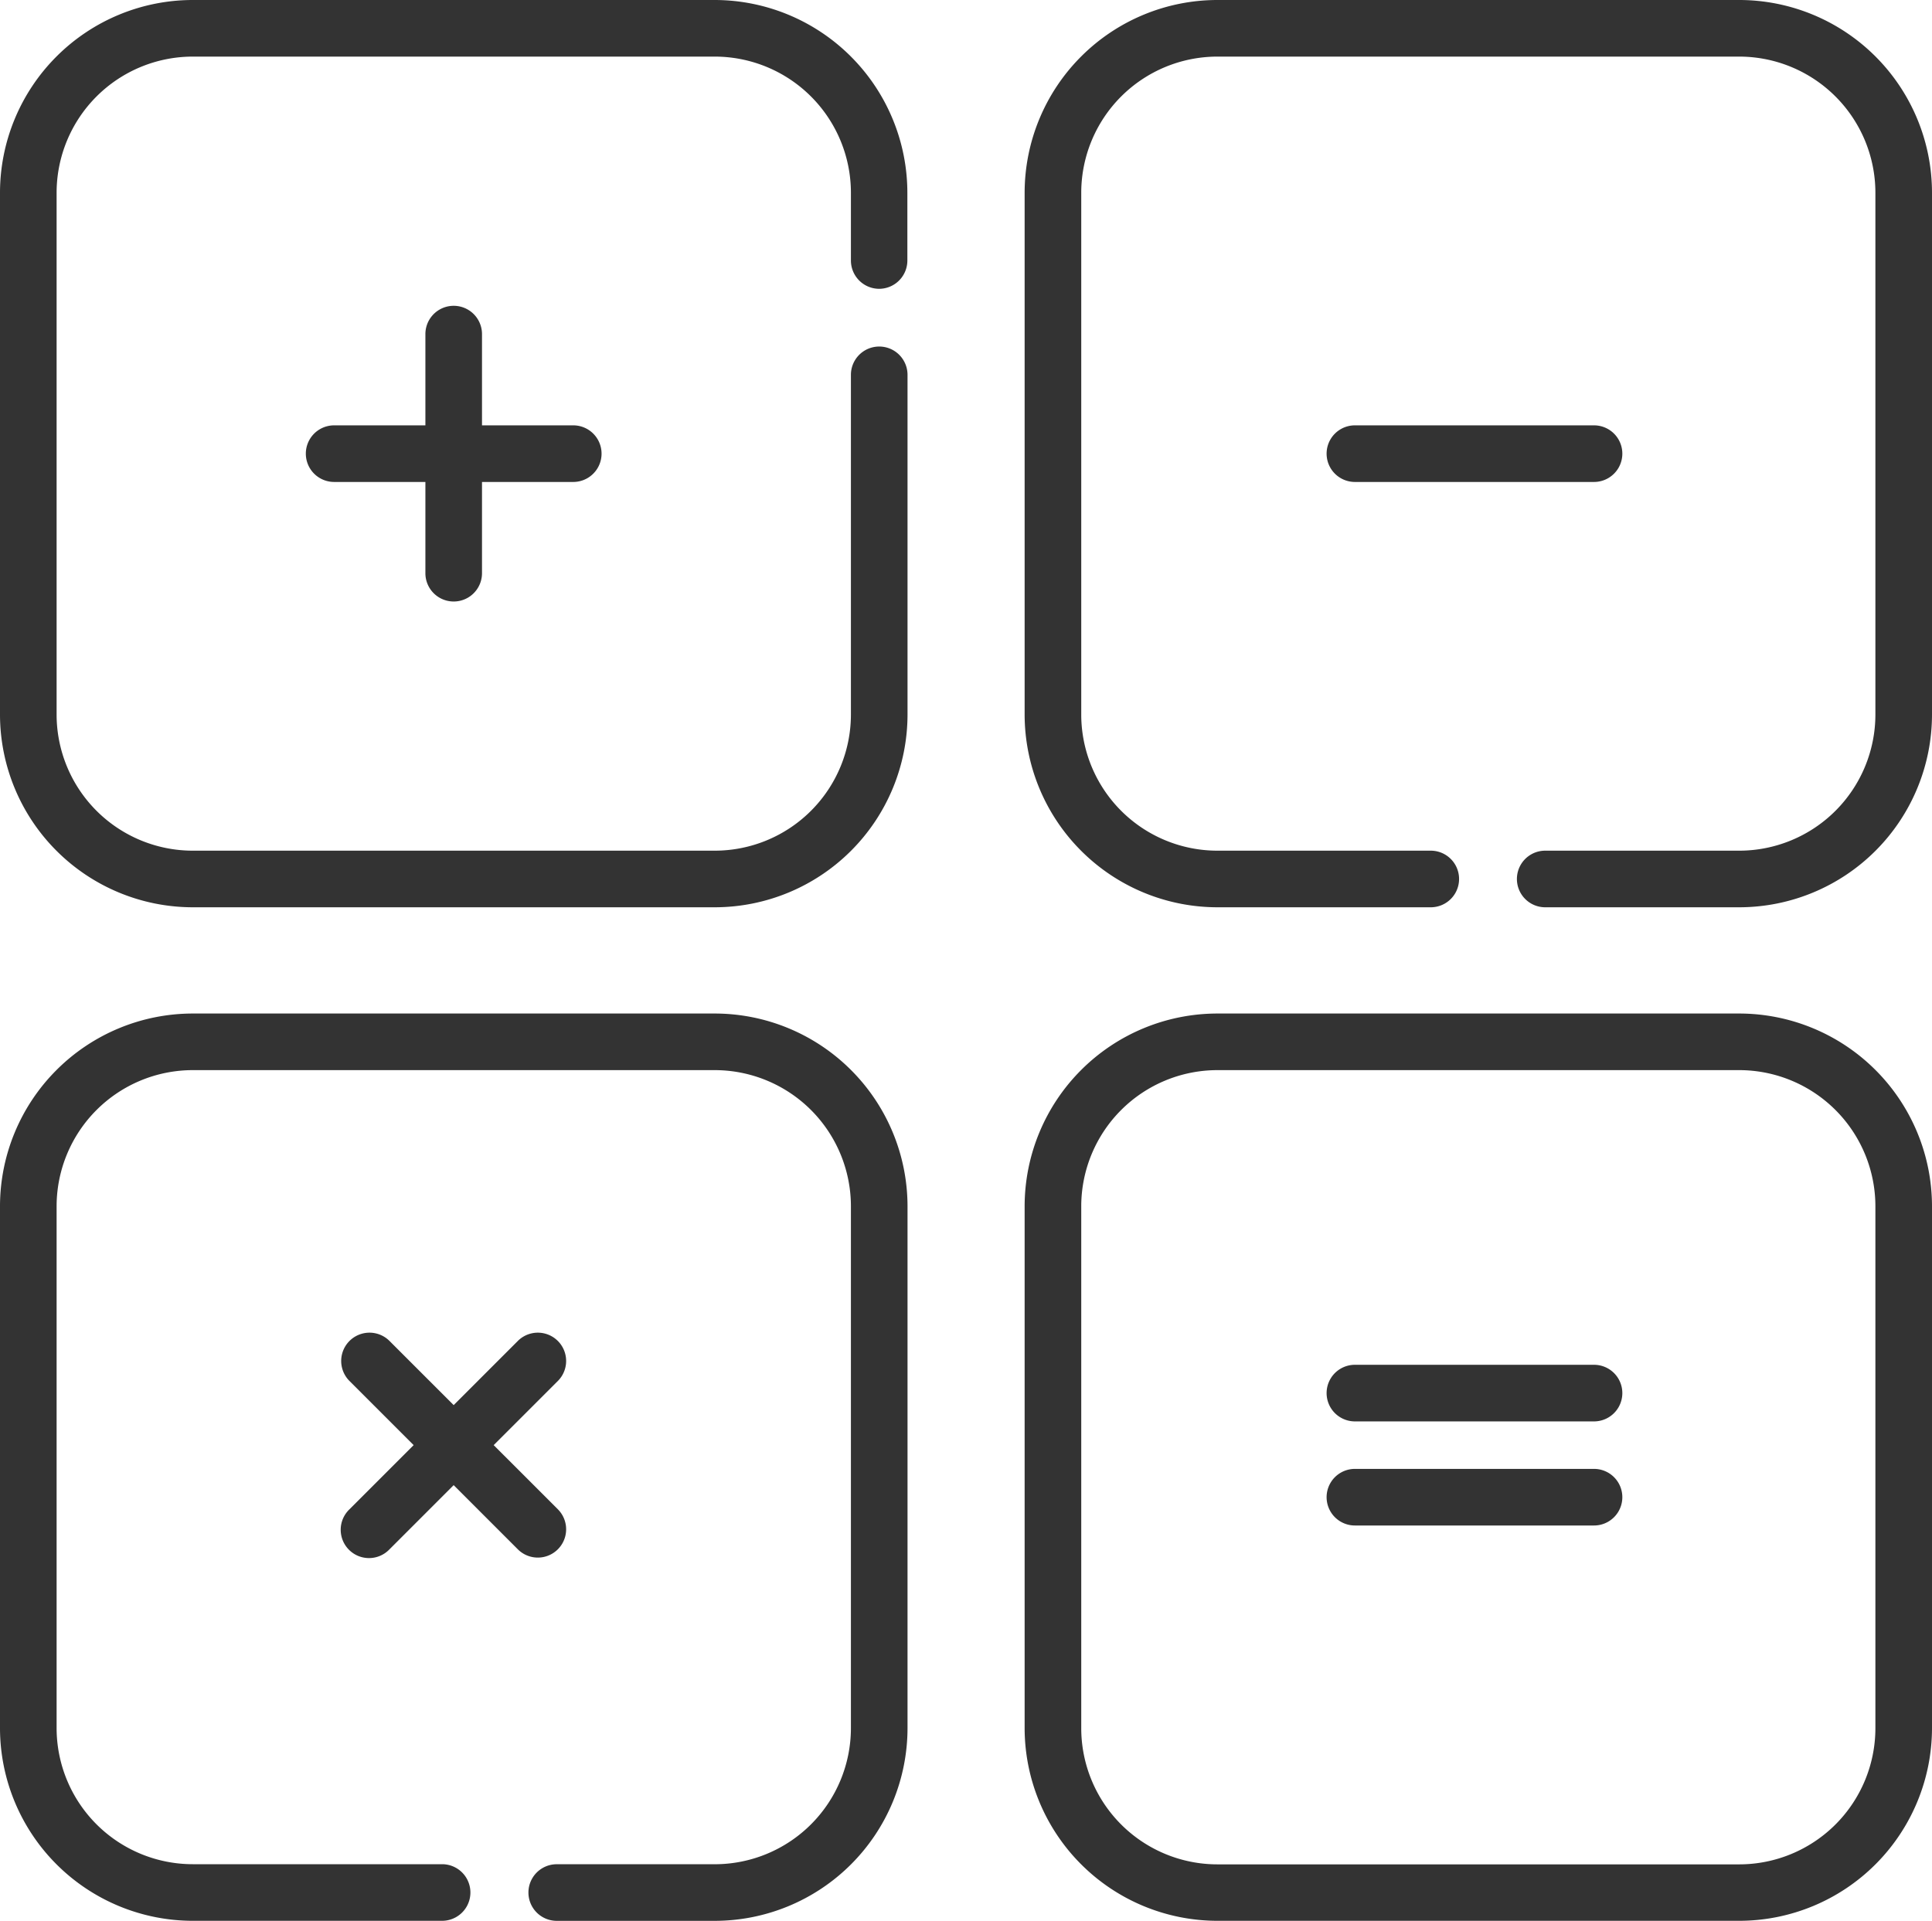
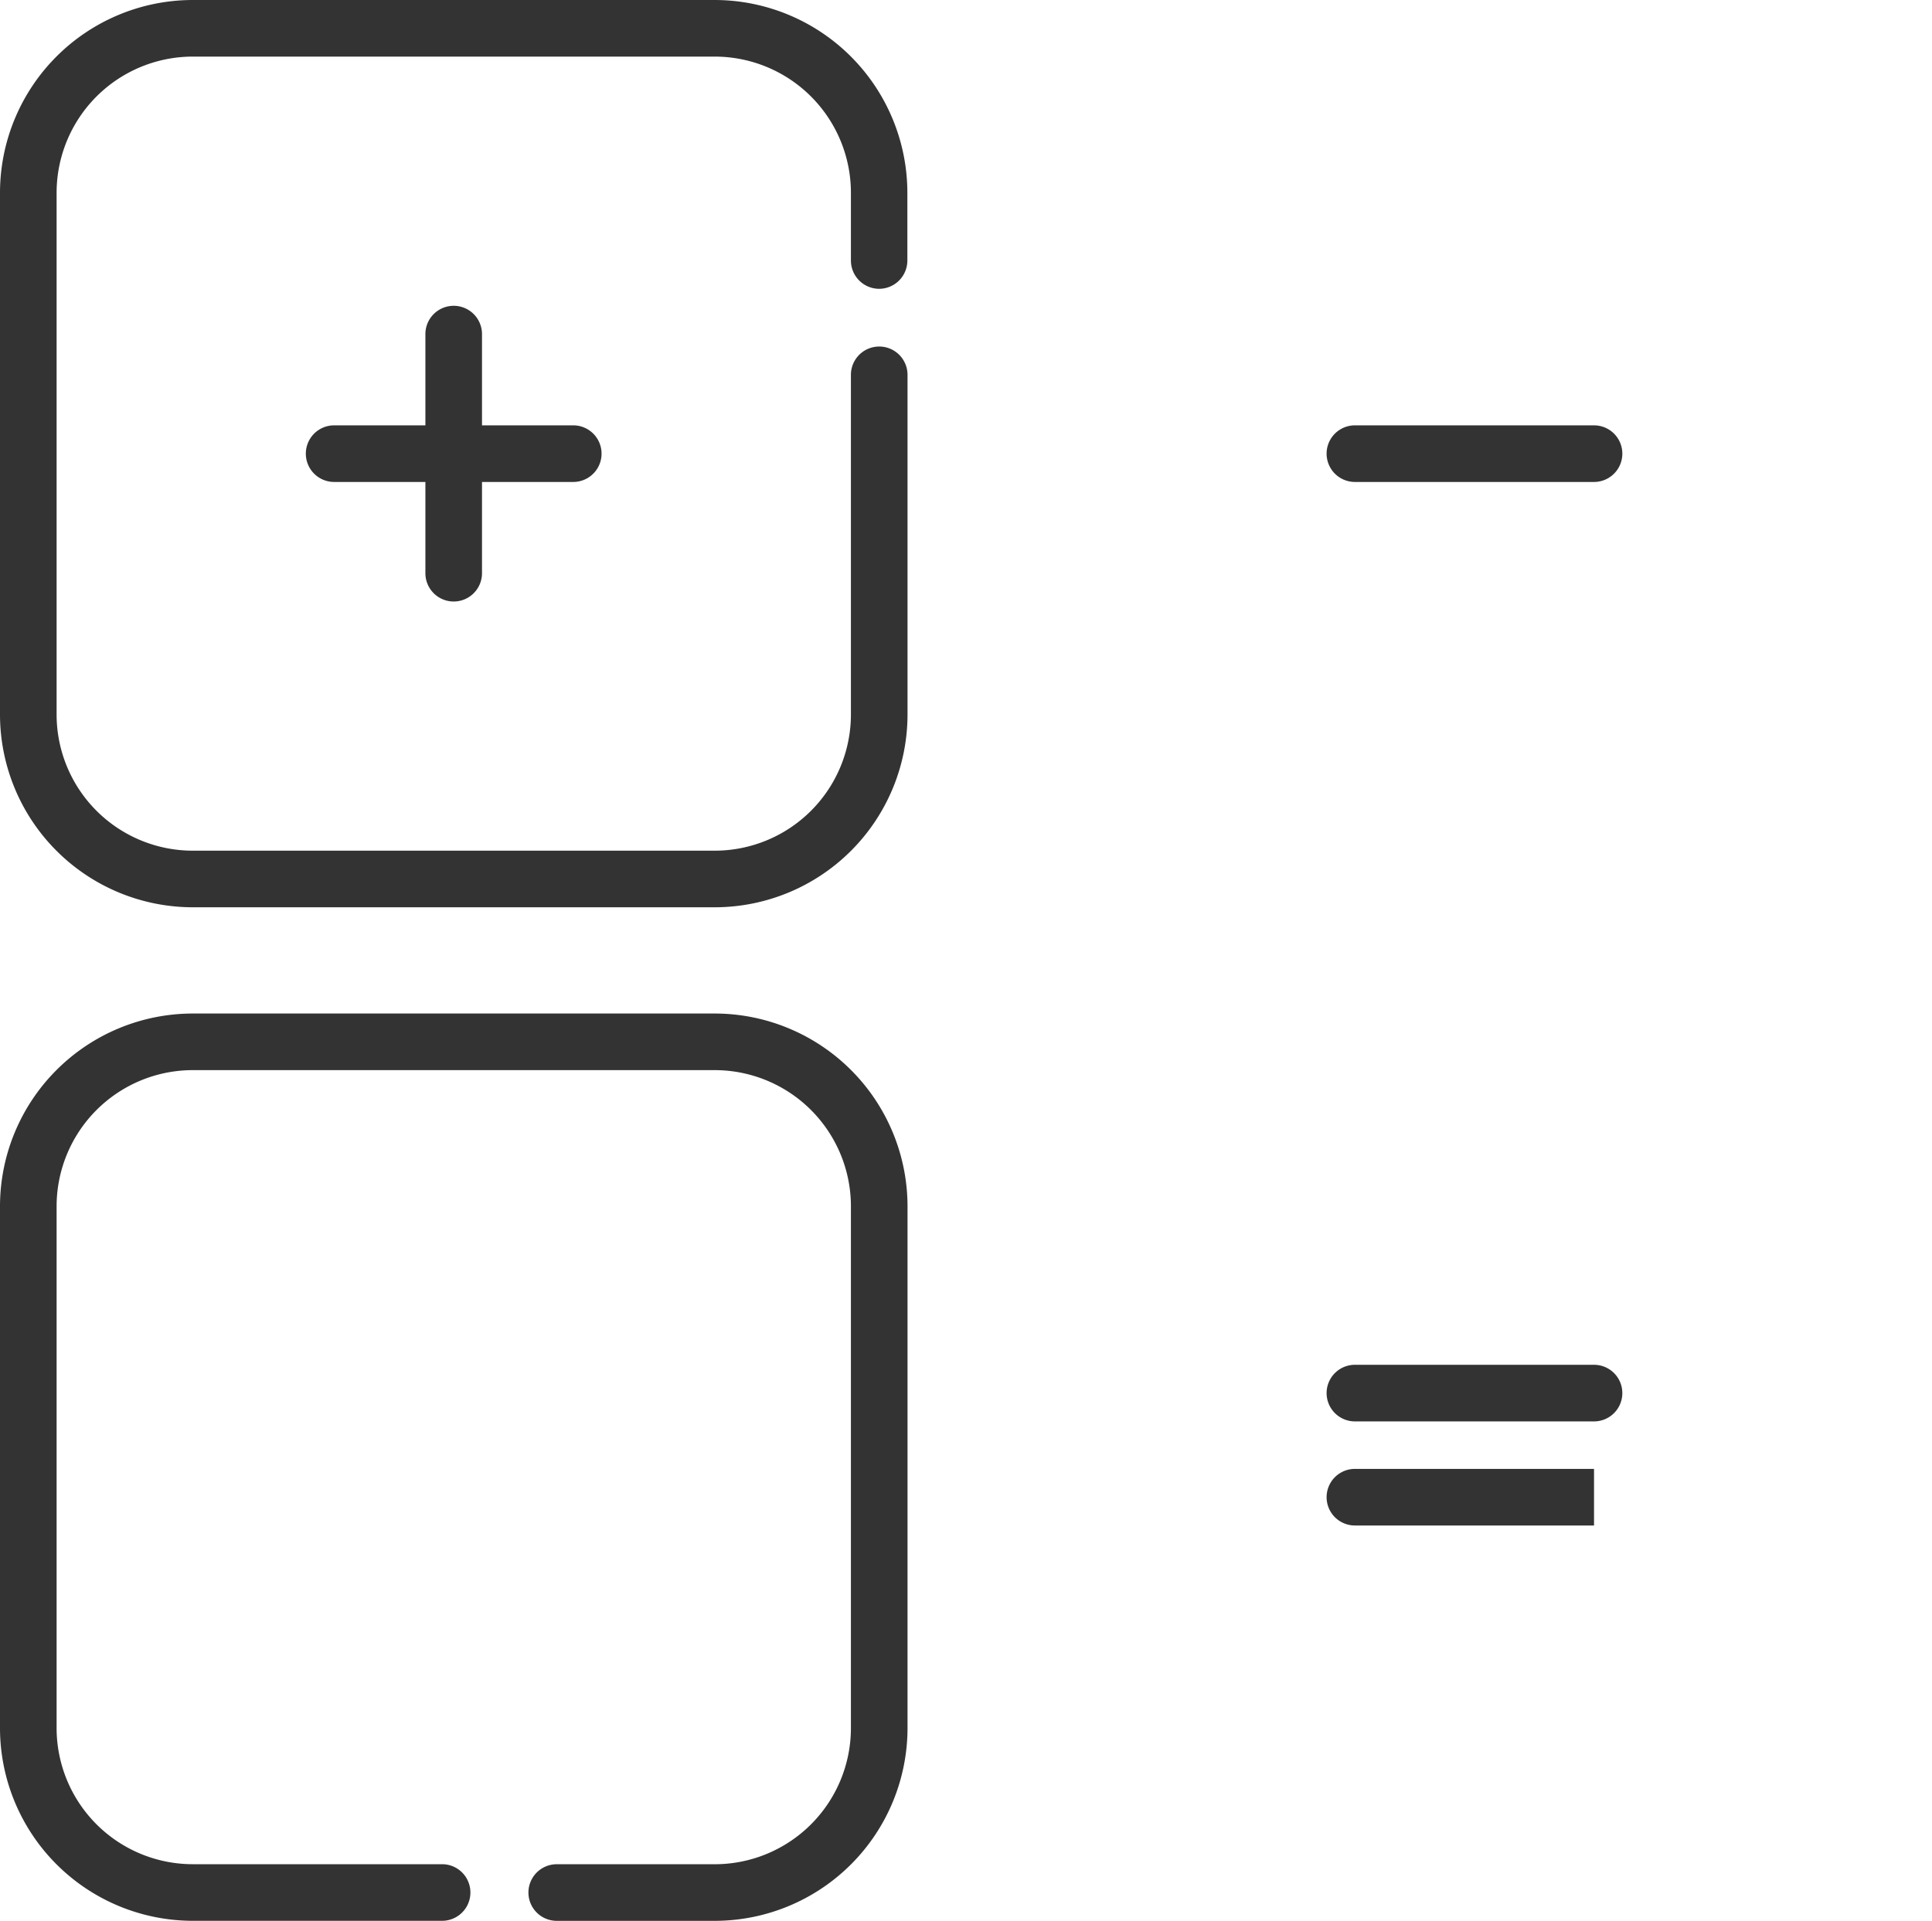
<svg xmlns="http://www.w3.org/2000/svg" width="60" height="59.658" viewBox="0 0 60 59.658">
  <g id="maths" transform="translate(0 -1.458)">
    <g id="Group_1788" data-name="Group 1788" transform="translate(0 1.458)">
      <g id="Group_1787" data-name="Group 1787">
        <path id="Path_23717" data-name="Path 23717" d="M27.3,10.428a.879.879,0,0,0,.879-.879V7.442A5.991,5.991,0,0,0,22.2,1.458H5.984A5.991,5.991,0,0,0,0,7.442V23.653a5.991,5.991,0,0,0,5.984,5.984H22.2a5.991,5.991,0,0,0,5.984-5.984V13.1a.879.879,0,1,0-1.758,0v10.55A4.231,4.231,0,0,1,22.2,27.879H5.984a4.231,4.231,0,0,1-4.226-4.226V7.442A4.231,4.231,0,0,1,5.984,3.216H22.2a4.231,4.231,0,0,1,4.226,4.226V9.549A.879.879,0,0,0,27.3,10.428Z" transform="translate(0 -1.458)" fill="#333" />
      </g>
    </g>
    <g id="Group_1790" data-name="Group 1790" transform="translate(31.821 1.458)">
      <g id="Group_1789" data-name="Group 1789">
-         <path id="Path_23718" data-name="Path 23718" d="M293.733,1.458H277.522a5.991,5.991,0,0,0-5.984,5.984V23.653a5.991,5.991,0,0,0,5.984,5.984h6.629a.879.879,0,0,0,0-1.758h-6.629a4.231,4.231,0,0,1-4.226-4.226V7.442a4.231,4.231,0,0,1,4.226-4.226h16.211a4.231,4.231,0,0,1,4.226,4.226V23.653a4.231,4.231,0,0,1-4.226,4.226h-6.028a.879.879,0,0,0,0,1.758h6.028a5.991,5.991,0,0,0,5.984-5.984V7.442A5.991,5.991,0,0,0,293.733,1.458Z" transform="translate(-271.538 -1.458)" fill="#333" />
-       </g>
+         </g>
    </g>
    <g id="Group_1792" data-name="Group 1792" transform="translate(0 32.937)">
      <g id="Group_1791" data-name="Group 1791">
        <path id="Path_23719" data-name="Path 23719" d="M22.2,270.078H5.984A5.991,5.991,0,0,0,0,276.062v16.211a5.991,5.991,0,0,0,5.984,5.984h7.746a.879.879,0,0,0,0-1.758H5.984a4.231,4.231,0,0,1-4.226-4.226V276.062a4.231,4.231,0,0,1,4.226-4.226H22.2a4.231,4.231,0,0,1,4.226,4.226v16.211A4.231,4.231,0,0,1,22.2,296.5h-4.91a.879.879,0,1,0,0,1.758H22.2a5.991,5.991,0,0,0,5.984-5.984V276.062A5.991,5.991,0,0,0,22.2,270.078Z" transform="translate(0 -270.078)" fill="#333" />
      </g>
    </g>
    <g id="Group_1794" data-name="Group 1794" transform="translate(31.821 32.937)">
      <g id="Group_1793" data-name="Group 1793">
-         <path id="Path_23720" data-name="Path 23720" d="M293.733,270.078H277.522a5.991,5.991,0,0,0-5.984,5.984v16.211a5.991,5.991,0,0,0,5.984,5.984h16.211a5.991,5.991,0,0,0,5.984-5.984V276.062A5.991,5.991,0,0,0,293.733,270.078Zm4.226,22.2a4.231,4.231,0,0,1-4.226,4.226H277.522a4.231,4.231,0,0,1-4.226-4.226V276.062a4.231,4.231,0,0,1,4.226-4.226h16.211a4.231,4.231,0,0,1,4.226,4.226Z" transform="translate(-271.538 -270.078)" fill="#333" />
-       </g>
+         </g>
    </g>
    <g id="Group_1796" data-name="Group 1796" transform="translate(9.498 10.956)">
      <g id="Group_1795" data-name="Group 1795">
        <path id="Path_23721" data-name="Path 23721" d="M89.353,86.22H86.52V83.386a.879.879,0,0,0-1.758,0V86.22H81.928a.879.879,0,0,0,0,1.758h2.834v2.834a.879.879,0,1,0,1.758,0V87.978h2.834a.879.879,0,0,0,0-1.758Z" transform="translate(-81.049 -82.507)" fill="#333" />
      </g>
    </g>
    <g id="Group_1798" data-name="Group 1798" transform="translate(41.2 14.669)">
      <g id="Group_1797" data-name="Group 1797">
        <path id="Path_23722" data-name="Path 23722" d="M359.88,114.19h-7.426a.879.879,0,0,0,0,1.758h7.426a.879.879,0,0,0,0-1.758Z" transform="translate(-351.576 -114.19)" fill="#333" />
      </g>
    </g>
    <g id="Group_1800" data-name="Group 1800" transform="translate(10.585 42.838)">
      <g id="Group_1799" data-name="Group 1799">
-         <path id="Path_23723" data-name="Path 23723" d="M95.075,358.075l2-2a.879.879,0,0,0-1.243-1.243l-2,2-2-2a.879.879,0,0,0-1.243,1.243l2,2-2,2a.879.879,0,1,0,1.243,1.243l2-2,2,2a.879.879,0,0,0,1.243-1.243Z" transform="translate(-90.328 -354.571)" fill="#333" />
-       </g>
+         </g>
    </g>
    <g id="Group_1802" data-name="Group 1802" transform="translate(41.2 43.847)">
      <g id="Group_1801" data-name="Group 1801">
        <path id="Path_23724" data-name="Path 23724" d="M359.88,363.18h-7.426a.879.879,0,0,0,0,1.758h7.426a.879.879,0,0,0,0-1.758Z" transform="translate(-351.576 -363.18)" fill="#333" />
      </g>
    </g>
    <g id="Group_1804" data-name="Group 1804" transform="translate(41.2 47.08)">
      <g id="Group_1803" data-name="Group 1803">
-         <path id="Path_23725" data-name="Path 23725" d="M359.88,390.767h-7.426a.879.879,0,0,0,0,1.758h7.426a.879.879,0,0,0,0-1.758Z" transform="translate(-351.576 -390.767)" fill="#333" />
+         <path id="Path_23725" data-name="Path 23725" d="M359.88,390.767h-7.426a.879.879,0,0,0,0,1.758h7.426Z" transform="translate(-351.576 -390.767)" fill="#333" />
      </g>
    </g>
  </g>
</svg>